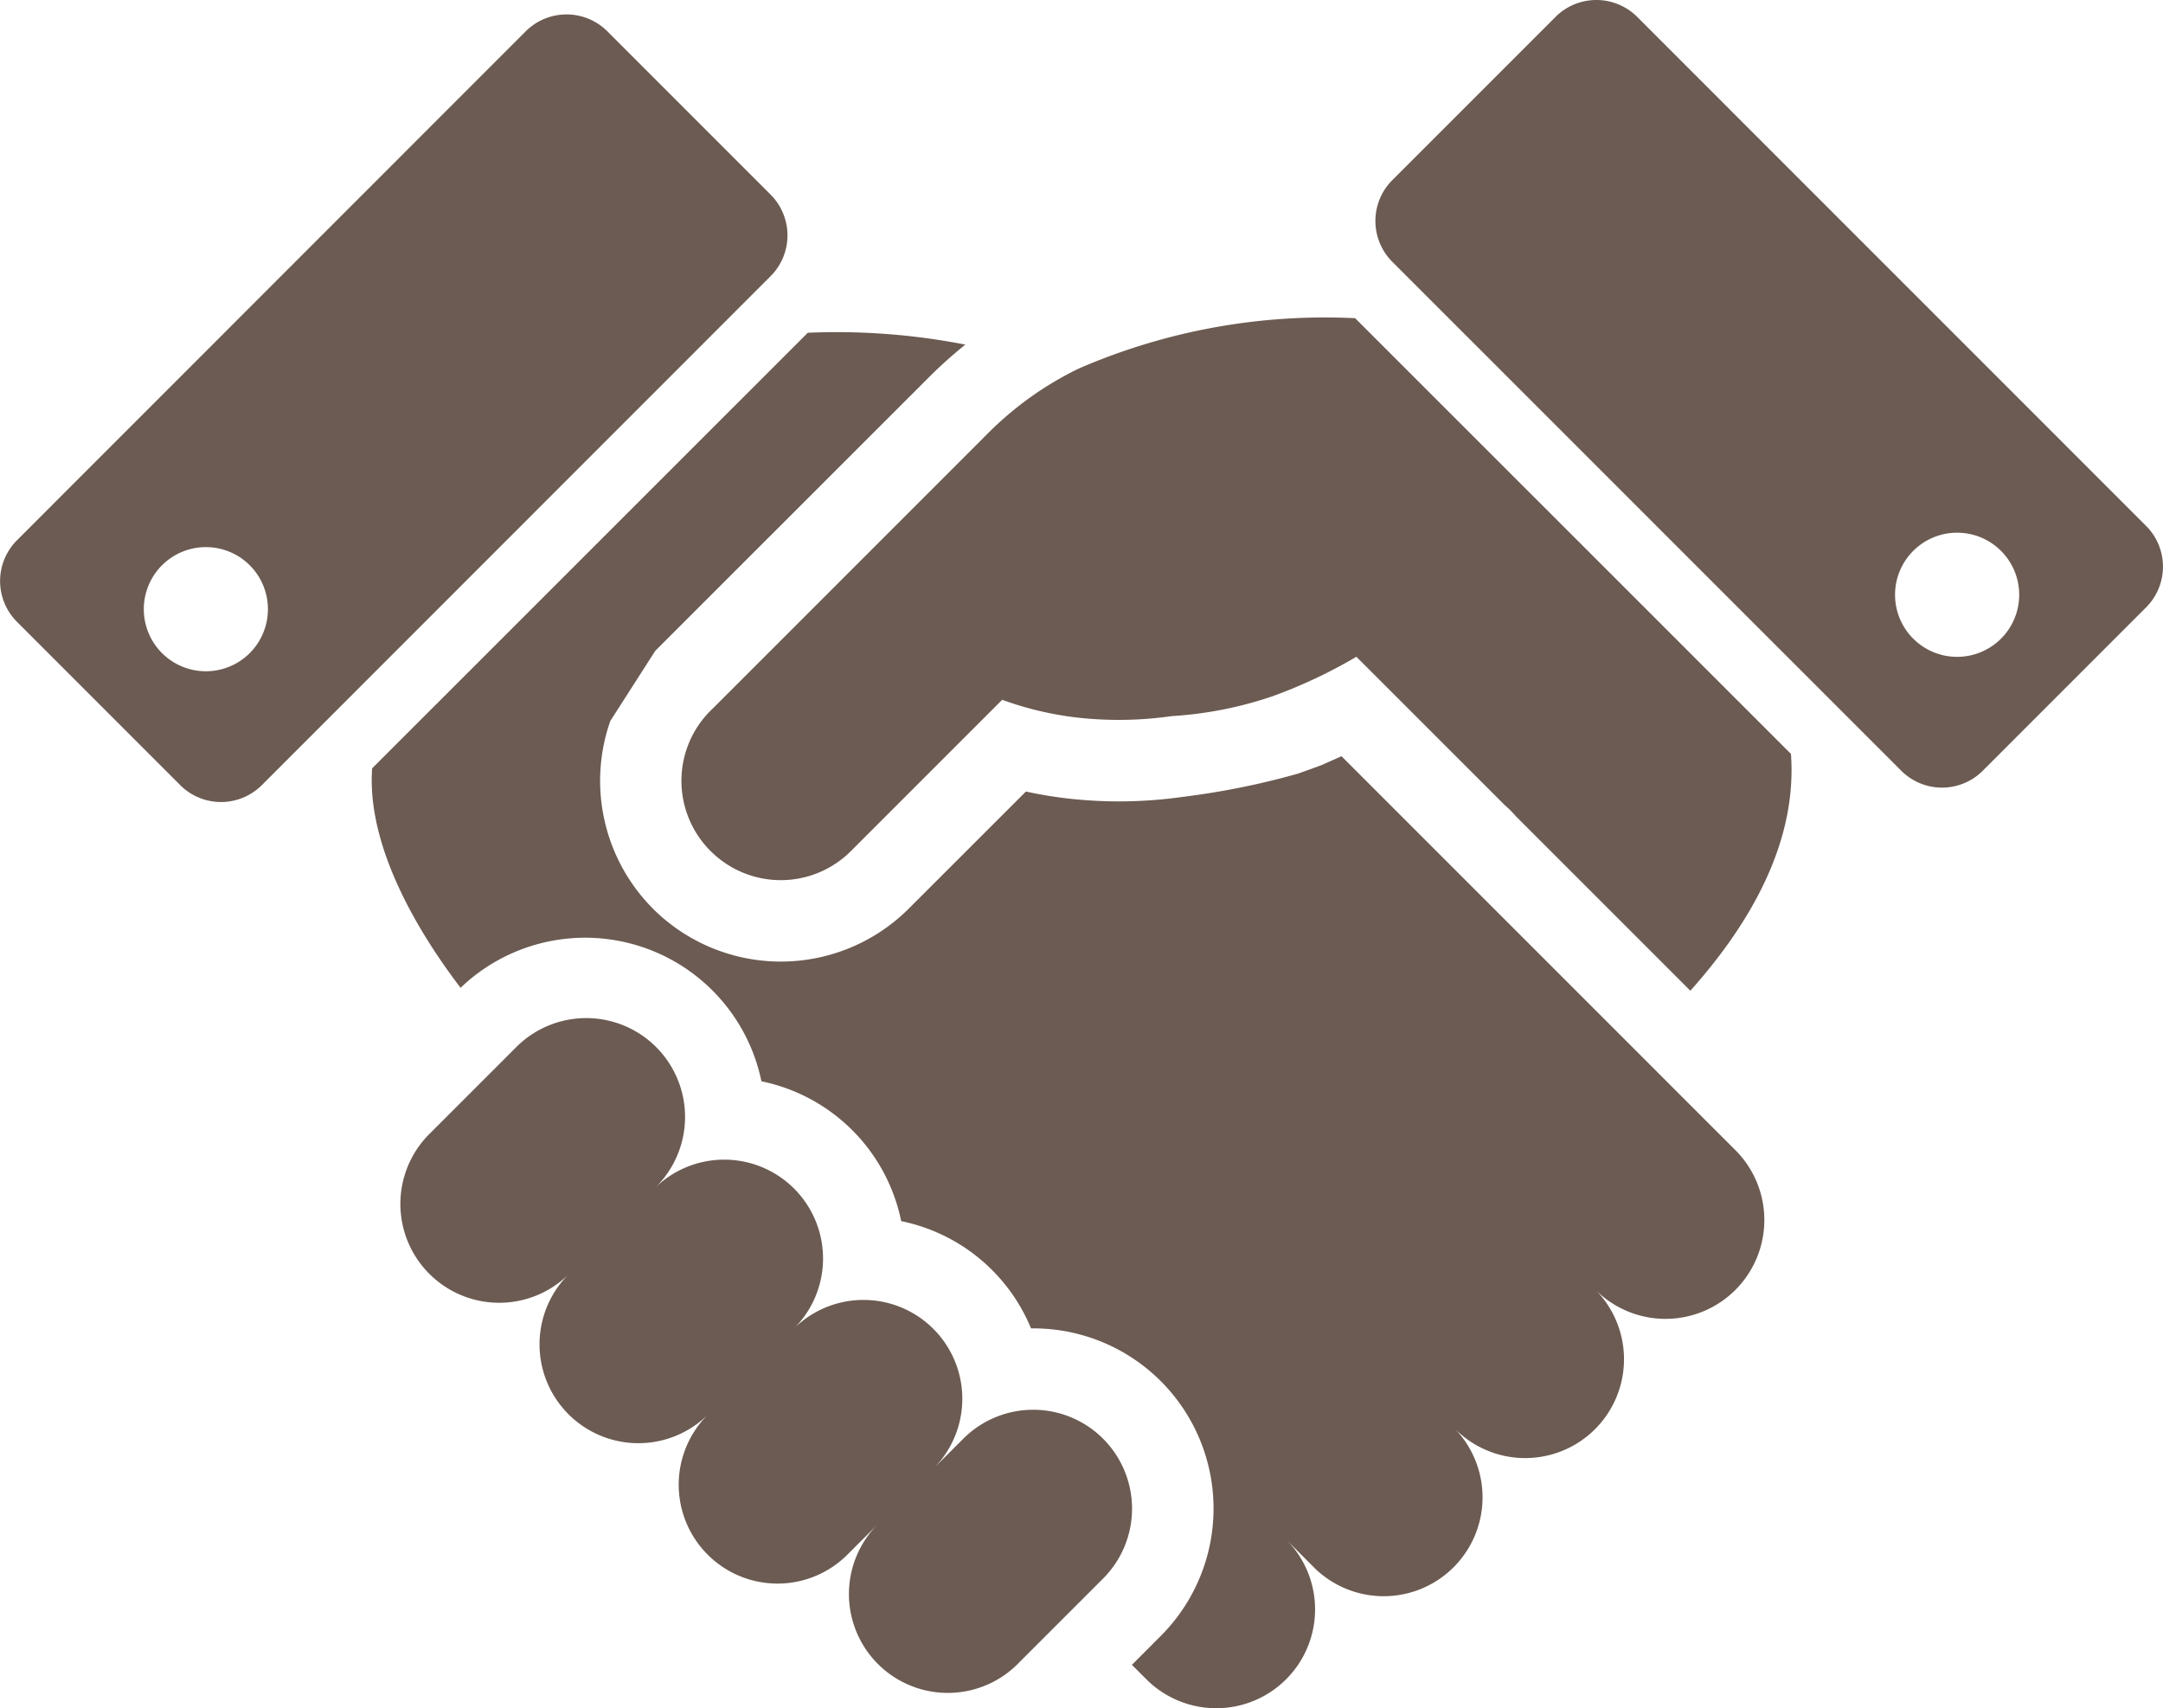
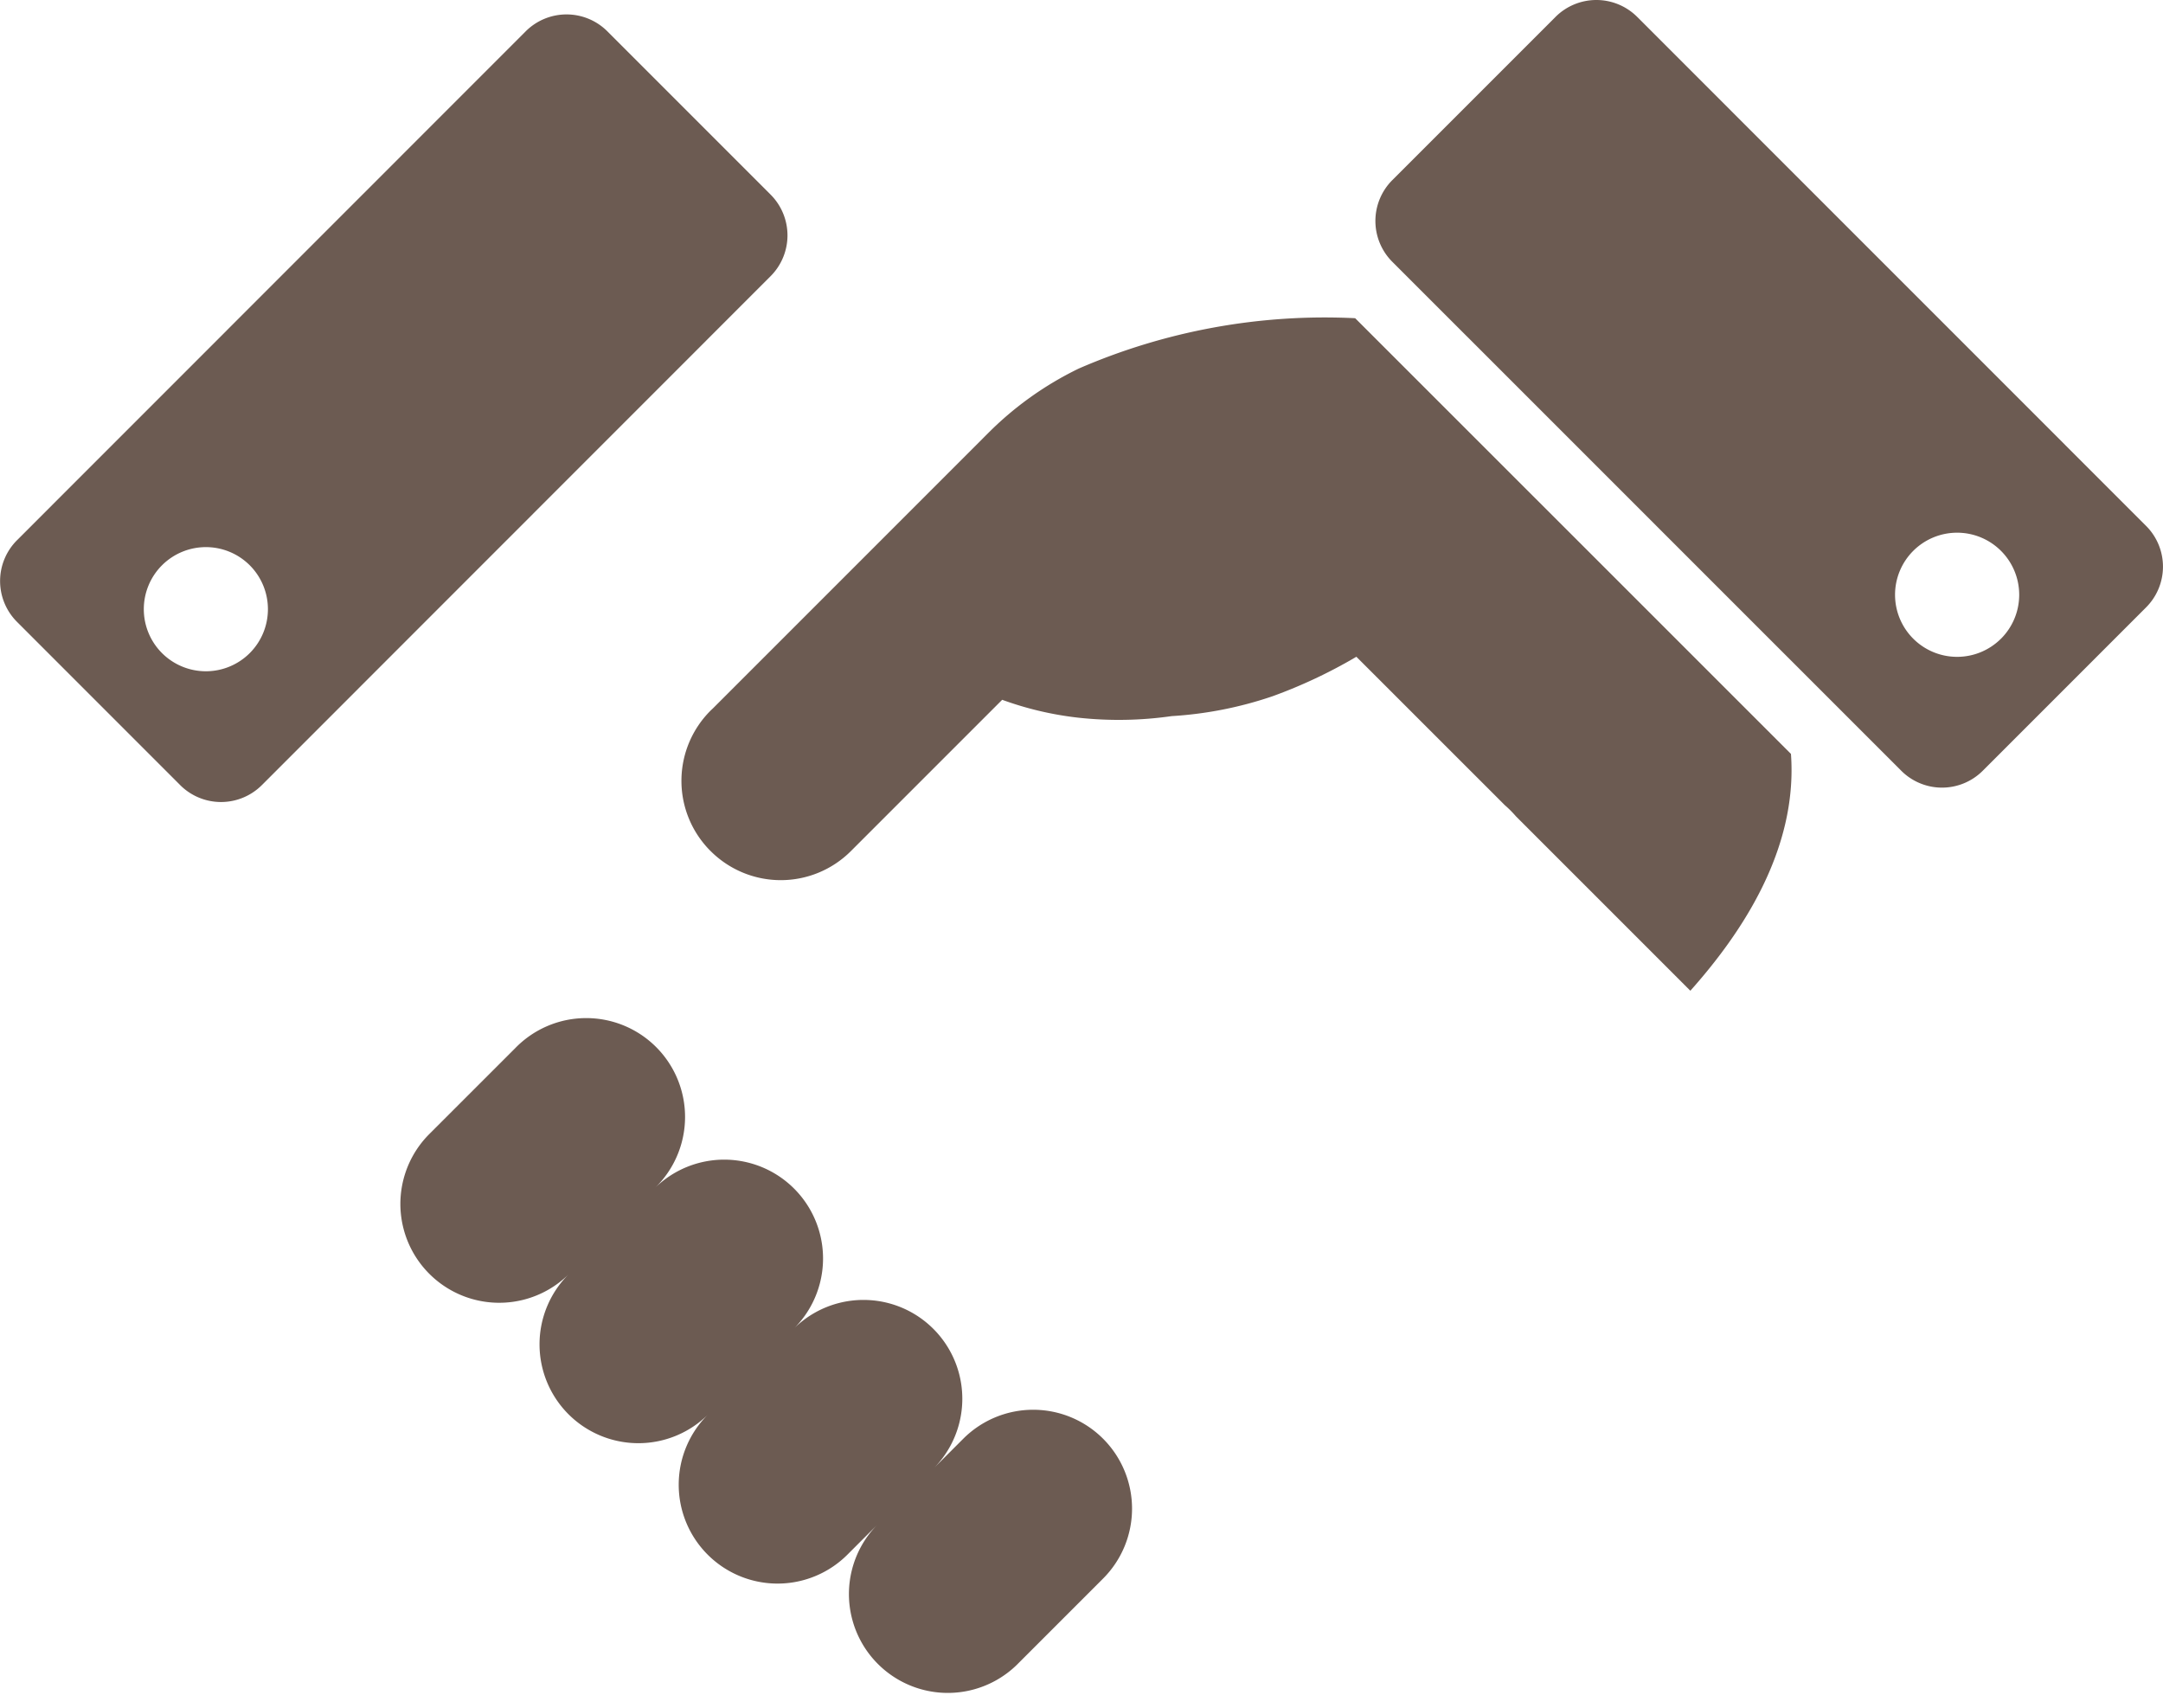
<svg xmlns="http://www.w3.org/2000/svg" width="76.353" height="60.301" viewBox="0 0 76.353 60.301">
  <g id="握手のアイコン" transform="translate(0 -53.819)">
    <path id="パス_7" data-name="パス 7" d="M175.345,130.768a11.758,11.758,0,0,0-3.211,2.29l-9.705,9.706,0,0c-.028.028-.055.05-.083.079a3.5,3.5,0,0,0-.153,4.794c.048.055.1.11.153.162a3.5,3.5,0,0,0,4.956,0l5.338-5.338a11.6,11.6,0,0,0,2.7.633,13.148,13.148,0,0,0,3.284-.057,13.546,13.546,0,0,0,3.556-.7,17.646,17.646,0,0,0,2.962-1.395l.949.948c.1.1,2.523,2.524,3.757,3.756.219.219.4.4.528.529a3.858,3.858,0,0,1,.4.4l6.156,6.156c1.774-1.991,3.8-4.956,3.551-8.36L185.1,128.992A21.812,21.812,0,0,0,175.345,130.768Z" transform="translate(-137.263 -63.941)" fill="#6c5b52" />
    <path id="パス_8" data-name="パス 8" d="M119.45,309.875a3.489,3.489,0,0,0-4.936,0l-1.013,1.013a3.489,3.489,0,0,0-4.937-4.93,3.489,3.489,0,0,0-4.934-4.934,3.489,3.489,0,1,0-4.934-4.933l-3.051,3.05a3.489,3.489,0,0,0,4.933,4.935,3.489,3.489,0,1,0,4.935,4.934,3.489,3.489,0,1,0,4.934,4.934l1.014-1.015a3.49,3.49,0,0,0,4.937,4.933l3.052-3.052A3.491,3.491,0,0,0,119.45,309.875Z" transform="translate(-80.511 -205.272)" fill="#6c5b52" />
    <path id="パス_9" data-name="パス 9" d="M352.773,72.38,334.812,54.416a2.04,2.04,0,0,0-2.884,0l-5.761,5.761a2.039,2.039,0,0,0,0,2.883l17.963,17.962a2.034,2.034,0,0,0,2.882,0l5.761-5.762A2.033,2.033,0,0,0,352.773,72.38Zm-5.12,3.983a2.191,2.191,0,1,1,0-3.1A2.191,2.191,0,0,1,347.654,76.363Z" transform="translate(-277.019 0)" fill="#6c5b52" />
    <path id="パス_10" data-name="パス 10" d="M27.2,63.589l-5.76-5.761a2.039,2.039,0,0,0-2.883,0L.6,75.791a2.037,2.037,0,0,0,0,2.881l5.761,5.763a2.039,2.039,0,0,0,2.882,0L27.2,66.472A2.037,2.037,0,0,0,27.2,63.589ZM8.816,79.775a2.191,2.191,0,1,1,0-3.1A2.193,2.193,0,0,1,8.816,79.775Z" transform="translate(0 -2.903)" fill="#6c5b52" />
-     <path id="パス_11" data-name="パス 11" d="M134.151,159.284l-1.114-1.116-10.813-10.813-.728.323-.793.286-.057.017a27.044,27.044,0,0,1-4.016.807,15.961,15.961,0,0,1-4.012.065,14.965,14.965,0,0,1-1.535-.252l-4.139,4.137a6.39,6.39,0,0,1-9.024,0c-.087-.088-.171-.177-.249-.266l-.027-.03a6.389,6.389,0,0,1-1.231-6.332L98,143.634l0,0,9.705-9.7a15.6,15.6,0,0,1,1.24-1.108,23.678,23.678,0,0,0-5.562-.418L88.006,147.782c-.207,2.832,1.737,5.935,3.121,7.747a6.354,6.354,0,0,1,10.62,3.3,6.335,6.335,0,0,1,4.934,4.936,6.329,6.329,0,0,1,4.583,3.786,6.359,6.359,0,0,1,4.576,10.859l-1.015,1.017.509.509a3.489,3.489,0,0,0,4.935-4.934l1.015,1.019a3.49,3.49,0,0,0,4.934-4.936,3.489,3.489,0,1,0,4.934-4.934,3.489,3.489,0,1,0,4.934-4.933Z" transform="translate(-74.869 -66.843)" fill="#6c5b52" />
  </g>
</svg>